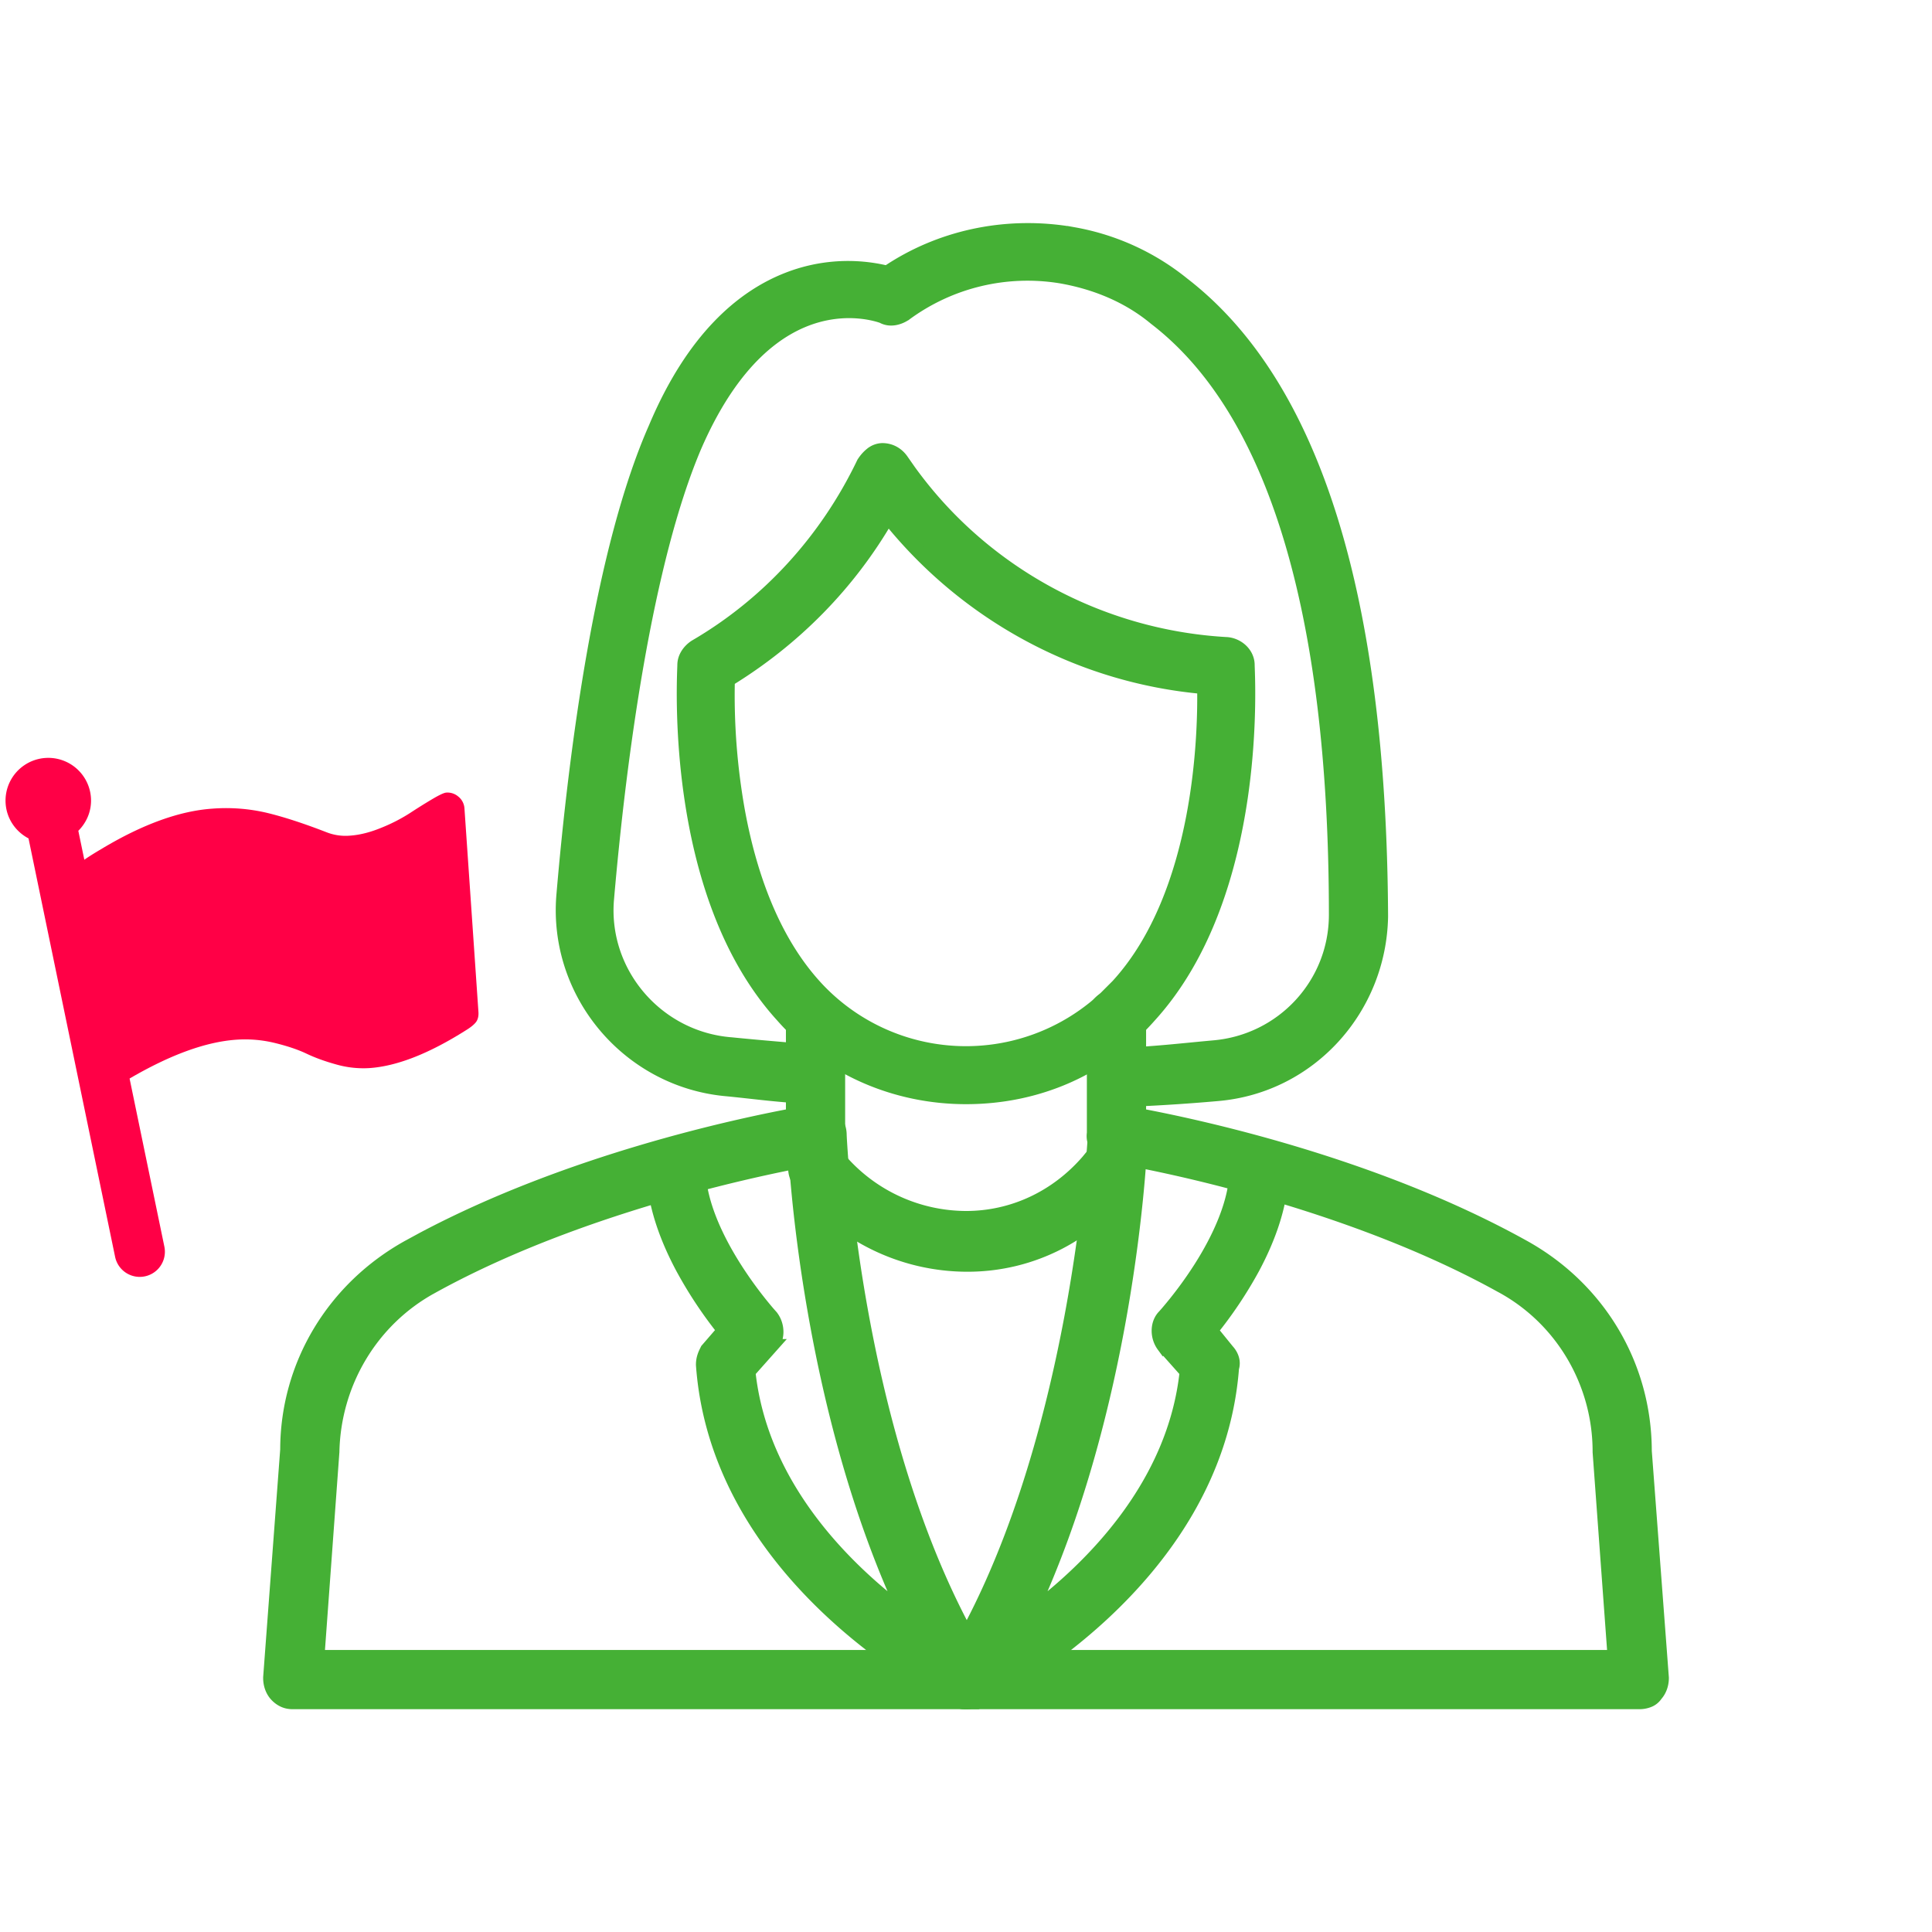
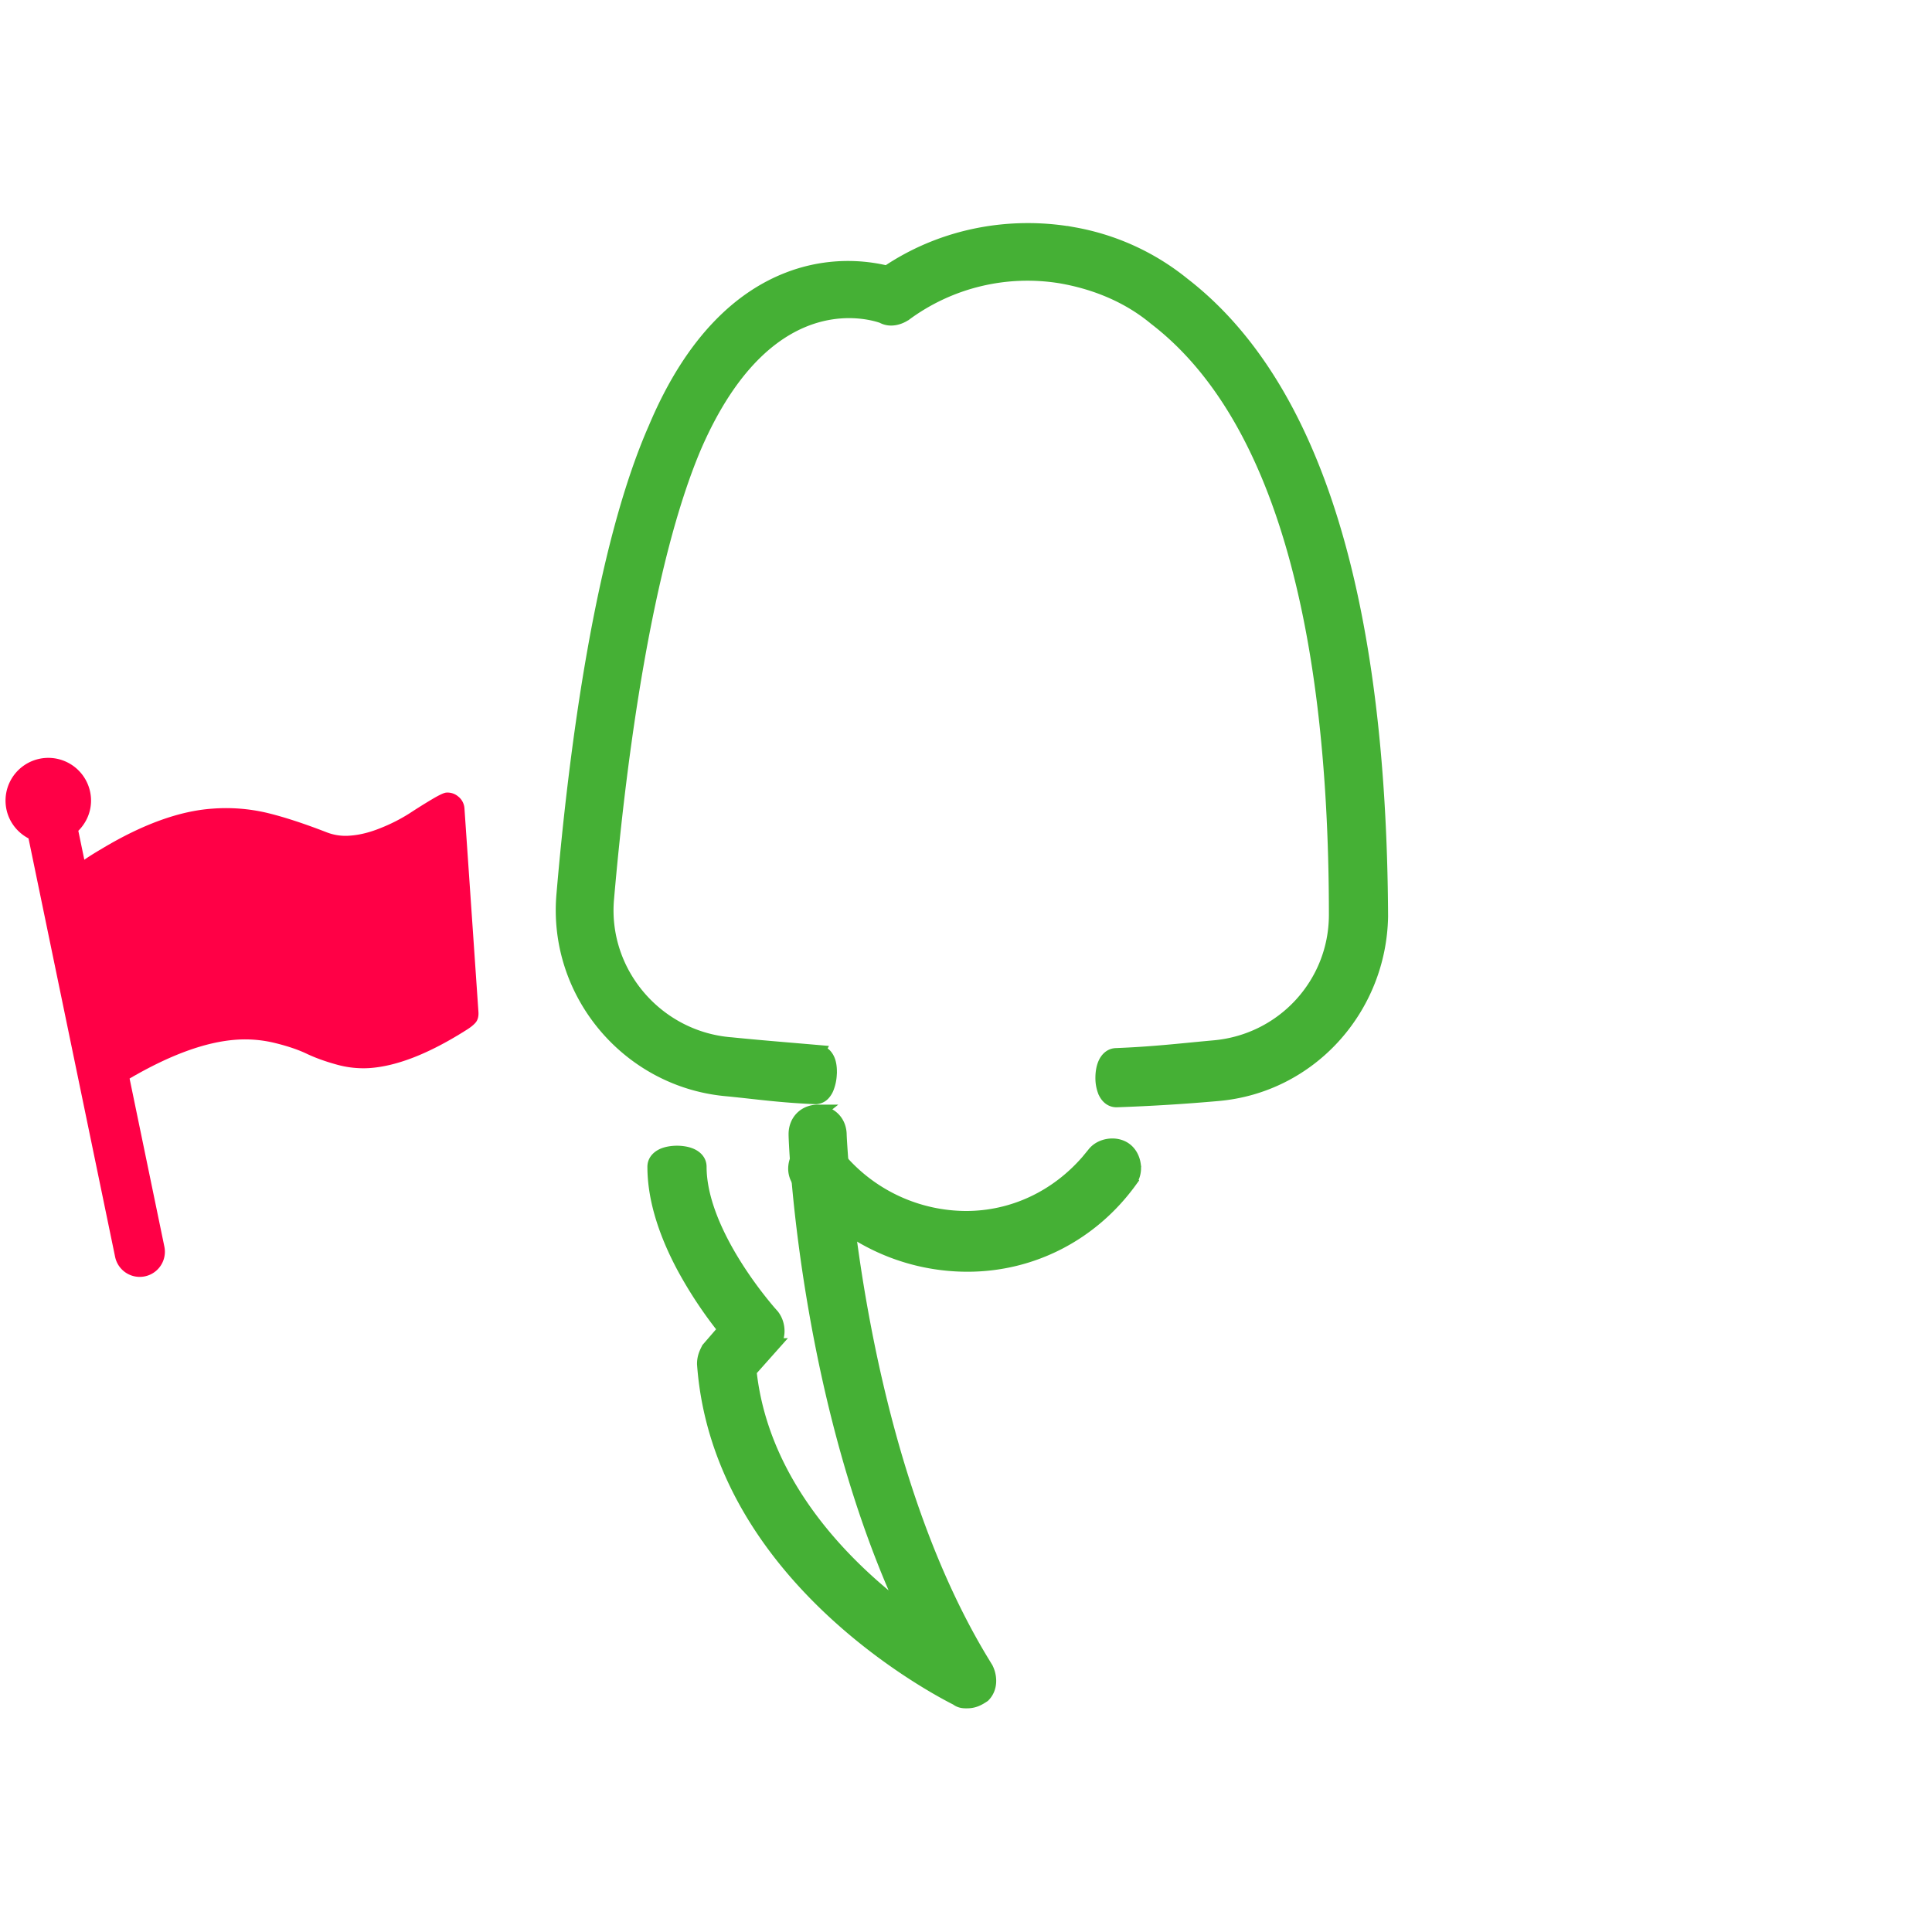
<svg xmlns="http://www.w3.org/2000/svg" width="96" height="96" fill="none" viewBox="0 0 96 96">
  <path fill="#45B035" stroke="#45B035" stroke-width=".7" d="M44.082 13.552c2.597-1.758 5.79-2.44 8.903-1.974l.4.067a11.947 11.947 0 0 1 5.396 2.474c6.533 5.043 9.765 15.68 9.842 31.412v.008c-.08 4.566-3.525 8.42-8.104 8.821a92.535 92.535 0 0 1-5.028.31h-.014c-.344 0-.515-.287-.584-.461a1.833 1.833 0 0 1-.113-.66c0-.22.033-.46.113-.66.068-.17.235-.452.57-.46 1.916-.077 3.133-.229 4.839-.384h.002c3.443-.293 6.078-3.15 6.078-6.589 0-7.572-.77-13.856-2.279-18.812-1.508-4.957-3.75-8.565-6.68-10.819l-.012-.009c-1.332-1.11-2.968-1.782-4.691-2.082a10.254 10.254 0 0 0-7.75 1.865l-.006.005-.007.003c-.264.176-.71.334-1.105.109-.232-.08-1.573-.523-3.3-.025-1.813.524-4.133 2.11-6.029 6.468-2.442 5.724-3.749 15.384-4.366 22.556-.291 3.658 2.491 6.882 6.155 7.176h.006c1.539.154 2.537.23 4.313.384l-.001.002c.341.017.489.314.542.486.062.201.073.442.056.659a2.098 2.098 0 0 1-.143.64.934.934 0 0 1-.176.28.534.534 0 0 1-.386.175h-.007l-.008-.001c-1.784-.078-2.806-.235-4.33-.387-4.894-.401-8.584-4.732-8.183-9.627v-.001c.616-7.239 1.928-17.235 4.574-23.231 1.88-4.464 4.351-6.529 6.605-7.398a8.192 8.192 0 0 1 4.908-.32Z" />
-   <path fill="#45B035" stroke="#45B035" stroke-width=".7" d="M43.838 22.367c.443 0 .775.228.983.54l.348.497c3.665 5.088 9.48 8.232 15.725 8.599h-.001c.275.005.54.115.74.287.204.177.361.442.361.756 0 .213.175 3.044-.34 6.564-.515 3.512-1.724 7.773-4.527 10.856-2.305 2.622-5.562 4.05-9.127 4.05-3.486 0-6.822-1.426-9.127-4.05-2.803-3.082-4.011-7.344-4.525-10.856-.516-3.52-.341-6.351-.341-6.564 0-.385.248-.713.54-.908l.01-.006.008-.005c3.638-2.122 6.52-5.306 8.34-9.099l.011-.022.014-.02c.09-.136.209-.28.35-.395a.896.896 0 0 1 .558-.224Zm.276 3.29c-1.918 3.34-4.654 6.113-7.949 8.126a32.745 32.745 0 0 0 .492 6.466c.545 3.018 1.646 6.353 3.818 8.749h-.001a10.153 10.153 0 0 0 14.382.67l.682-.682c2.089-2.28 3.186-5.44 3.748-8.365.518-2.697.573-5.161.549-6.483-6.2-.538-11.873-3.638-15.72-8.48Z" />
-   <path fill="#45B035" stroke="#45B035" stroke-width=".7" d="M82.575 83.38c0 .285-.09.591-.297.822a.753.753 0 0 1-.366.294 1.252 1.252 0 0 1-.458.083H14.546c-.156 0-.302-.026-.44-.088a1.15 1.15 0 0 1-.347-.246c-.235-.235-.333-.564-.333-.864v-.026l.847-11.323c.007-4.21 2.313-8.017 6.038-10.078l.725-.394c7.256-3.847 15.566-5.618 18.366-6.142v-4.72c0-.311.106-.597.315-.806.21-.21.496-.315.806-.315.311 0 .598.105.807.315.21.209.315.495.315.805v5.704c0 .572-.445 1.001-.882 1.11l-.042.011h-.023l-.007.001a26.863 26.863 0 0 0-.46.08c-.319.057-.78.144-1.358.263-1.156.239-2.78.605-4.665 1.118-3.774 1.028-8.581 2.637-12.786 4.97h-.001c-2.971 1.634-4.832 4.757-4.906 8.18v.01l-.001.008-.743 10.185h64.46l-.745-10.185v-.025c0-3.42-1.859-6.615-4.903-8.248l-.005-.002c-4.205-2.332-8.993-3.942-12.757-4.97a75.9 75.9 0 0 0-4.66-1.118 51.074 51.074 0 0 0-1.742-.327 5.045 5.045 0 0 0-.099-.015l-.014-.002h-.017l-.034-.007c-.48-.096-.993-.512-.899-1.133V50.62c0-.31.106-.596.315-.805.21-.21.496-.315.806-.315.311 0 .598.105.807.315.21.209.315.495.315.805v4.798c2.893.542 11.672 2.415 19.09 6.536 3.726 2.062 6.031 5.87 6.038 10.155l.847 11.246.001.013v.013Z" />
-   <path fill="#45B035" stroke="#45B035" stroke-width=".7" d="M40.6 55.281c.31 0 .597.105.806.315.21.209.315.495.315.805l.009.19a61.583 61.583 0 0 0 .201 2.512c.168 1.67.46 3.99.96 6.638.967 5.137 2.706 11.472 5.797 16.649l.302.498.009.013.008.015c.193.387.233.953-.143 1.33l-.024.023-.03.02c-.248.166-.474.29-.81.29-.115 0-.32.012-.503-.135-.425-.213-3.26-1.668-6.133-4.334-2.982-2.767-6.038-6.871-6.432-12.274l-.001-.013v-.013c0-.32.113-.539.191-.696l.02-.04.029-.033.811-.938a20.912 20.912 0 0 1-2.07-3.12c-.783-1.467-1.447-3.223-1.447-4.962 0-.345.287-.516.46-.586.2-.079.44-.112.66-.112.22 0 .461.033.66.112.174.07.461.24.461.585 0 1.67.86 3.488 1.768 4.93a20.102 20.102 0 0 0 1.667 2.269l.163.185.017.018.015.02c.165.219.243.487.243.74 0 .243-.075.507-.263.704h.001l-1.13 1.27c.593 5.615 4.674 9.729 7.816 12.067-2.382-5.082-3.749-10.639-4.526-15.099-.842-4.824-.997-8.39-.997-8.723 0-.31.105-.596.314-.805.21-.21.495-.315.806-.315Z" />
-   <path fill="#45B035" stroke="#45B035" stroke-width=".7" d="M55.266 55.266c.1.007.19.015.289.015.678 0 1.12.566 1.12 1.121 0 .335-.156 3.9-.997 8.722-.778 4.46-2.145 10.017-4.527 15.099 3.142-2.338 7.222-6.452 7.815-12.067l-1.13-1.27-.009-.01-.009-.012a1.244 1.244 0 0 1-.243-.74c0-.25.078-.522.276-.72l.028-.032c.026-.029.065-.072.114-.129a19.806 19.806 0 0 0 1.66-2.236c.917-1.442 1.795-3.279 1.795-4.986 0-.345.288-.516.461-.586.199-.079.44-.11.66-.11.221 0 .462.031.66.11.174.07.461.241.461.585 0 1.778-.665 3.534-1.449 4.994a20.694 20.694 0 0 1-2.075 3.097l.825 1.016c.103.112.185.246.228.39a.742.742 0 0 1-.002.452c-.411 5.375-3.454 9.461-6.426 12.22-2.984 2.77-5.929 4.232-6.172 4.353l-.073.037H48a1.25 1.25 0 0 1-.457-.083.754.754 0 0 1-.364-.29c-.338-.376-.296-.916-.109-1.29l.008-.015.009-.013c3.28-5.264 5.12-11.96 6.139-17.378.508-2.706.81-5.085.986-6.797a65.23 65.23 0 0 0 .212-2.58l.01-.194c0-.143.022-.308.12-.446a.564.564 0 0 1 .392-.227c.112-.016.232-.007.32 0Z" />
+   <path fill="#45B035" stroke="#45B035" stroke-width=".7" d="M40.6 55.281c.31 0 .597.105.806.315.21.209.315.495.315.805l.009.19a61.583 61.583 0 0 0 .201 2.512c.168 1.67.46 3.99.96 6.638.967 5.137 2.706 11.472 5.797 16.649l.302.498.009.013.008.015c.193.387.233.953-.143 1.33c-.248.166-.474.29-.81.29-.115 0-.32.012-.503-.135-.425-.213-3.26-1.668-6.133-4.334-2.982-2.767-6.038-6.871-6.432-12.274l-.001-.013v-.013c0-.32.113-.539.191-.696l.02-.04.029-.033.811-.938a20.912 20.912 0 0 1-2.07-3.12c-.783-1.467-1.447-3.223-1.447-4.962 0-.345.287-.516.46-.586.2-.079.44-.112.66-.112.22 0 .461.033.66.112.174.07.461.24.461.585 0 1.67.86 3.488 1.768 4.93a20.102 20.102 0 0 0 1.667 2.269l.163.185.017.018.015.02c.165.219.243.487.243.74 0 .243-.075.507-.263.704h.001l-1.13 1.27c.593 5.615 4.674 9.729 7.816 12.067-2.382-5.082-3.749-10.639-4.526-15.099-.842-4.824-.997-8.39-.997-8.723 0-.31.105-.596.314-.805.21-.21.495-.315.806-.315Z" />
  <path fill="#45B035" stroke="#45B035" stroke-width=".7" d="M55.09 56.933c.272-.039.584.007.829.191s.376.47.415.741a1.12 1.12 0 0 1-.19.823l.002.002c-1.915 2.632-4.871 4.152-8.069 4.152-3.27 0-6.3-1.517-8.292-4.067a1.054 1.054 0 0 1-.265-.816c.027-.284.162-.574.408-.758.227-.17.522-.246.795-.233.27.013.574.117.77.376l.3.364A8.318 8.318 0 0 0 48 60.523c2.35 0 4.51-1.036 6.053-2.814l.3-.365c.184-.243.468-.373.738-.411Z" />
  <path fill="#FF0046" d="M22.788 39.595a.82.82 0 0 0-.614-.211c-.114.008-.348.118-.702.328-.354.21-.729.444-1.122.702a8.478 8.478 0 0 1-1.415.722c-.547.224-1.06.353-1.537.386a2.582 2.582 0 0 1-1.183-.172c-1.147-.444-2.141-.767-2.98-.967a8.876 8.876 0 0 0-2.675-.202c-1.633.112-3.455.77-5.467 1.972-.415.244-.712.432-.903.567l-.298-1.438c.421-.42.671-1.006.627-1.645a2.124 2.124 0 1 0-4.239.291c.053.764.506 1.4 1.137 1.731l4.304 20.8a1.25 1.25 0 0 0 2.448-.507l-1.73-8.36c2.017-1.179 3.788-1.825 5.307-1.93a6.214 6.214 0 0 1 1.907.162c.627.153 1.152.33 1.574.53.422.202.916.382 1.48.538a4.914 4.914 0 0 0 1.656.18c1.36-.094 2.953-.718 4.78-1.873.23-.14.397-.273.5-.4.101-.127.145-.3.13-.52l-.694-10.105a.82.82 0 0 0-.29-.58Z" />
</svg>